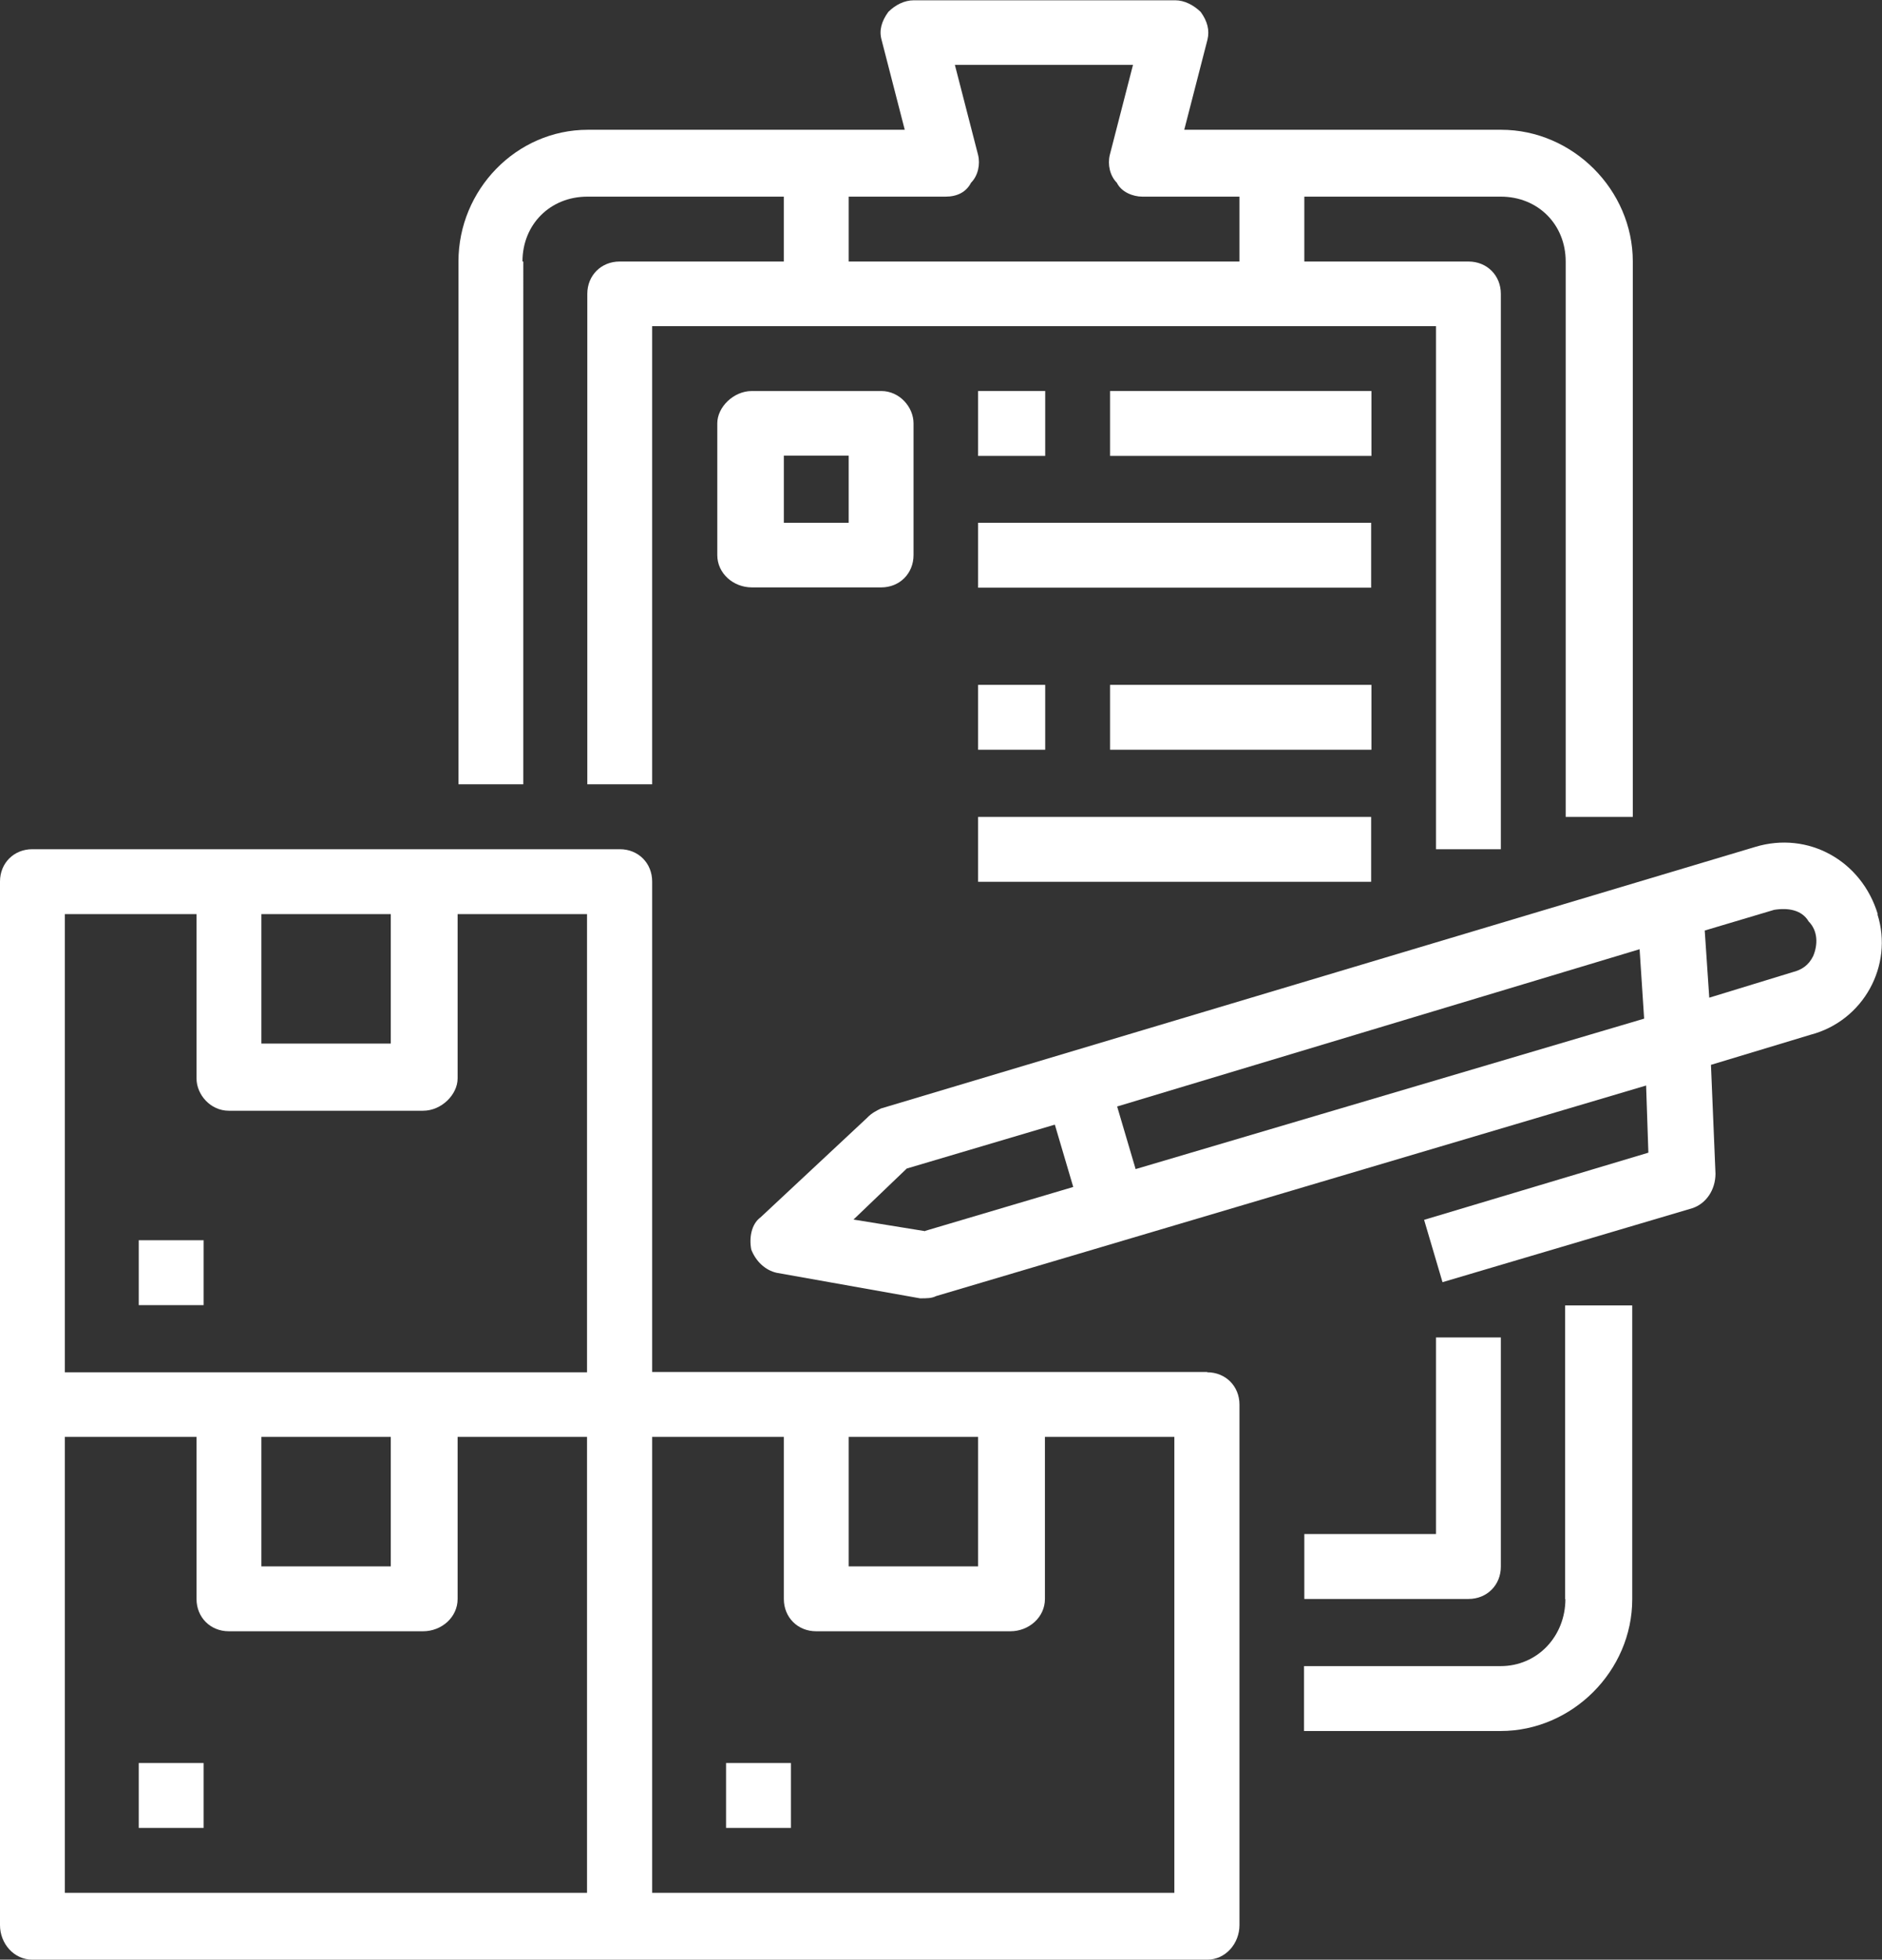
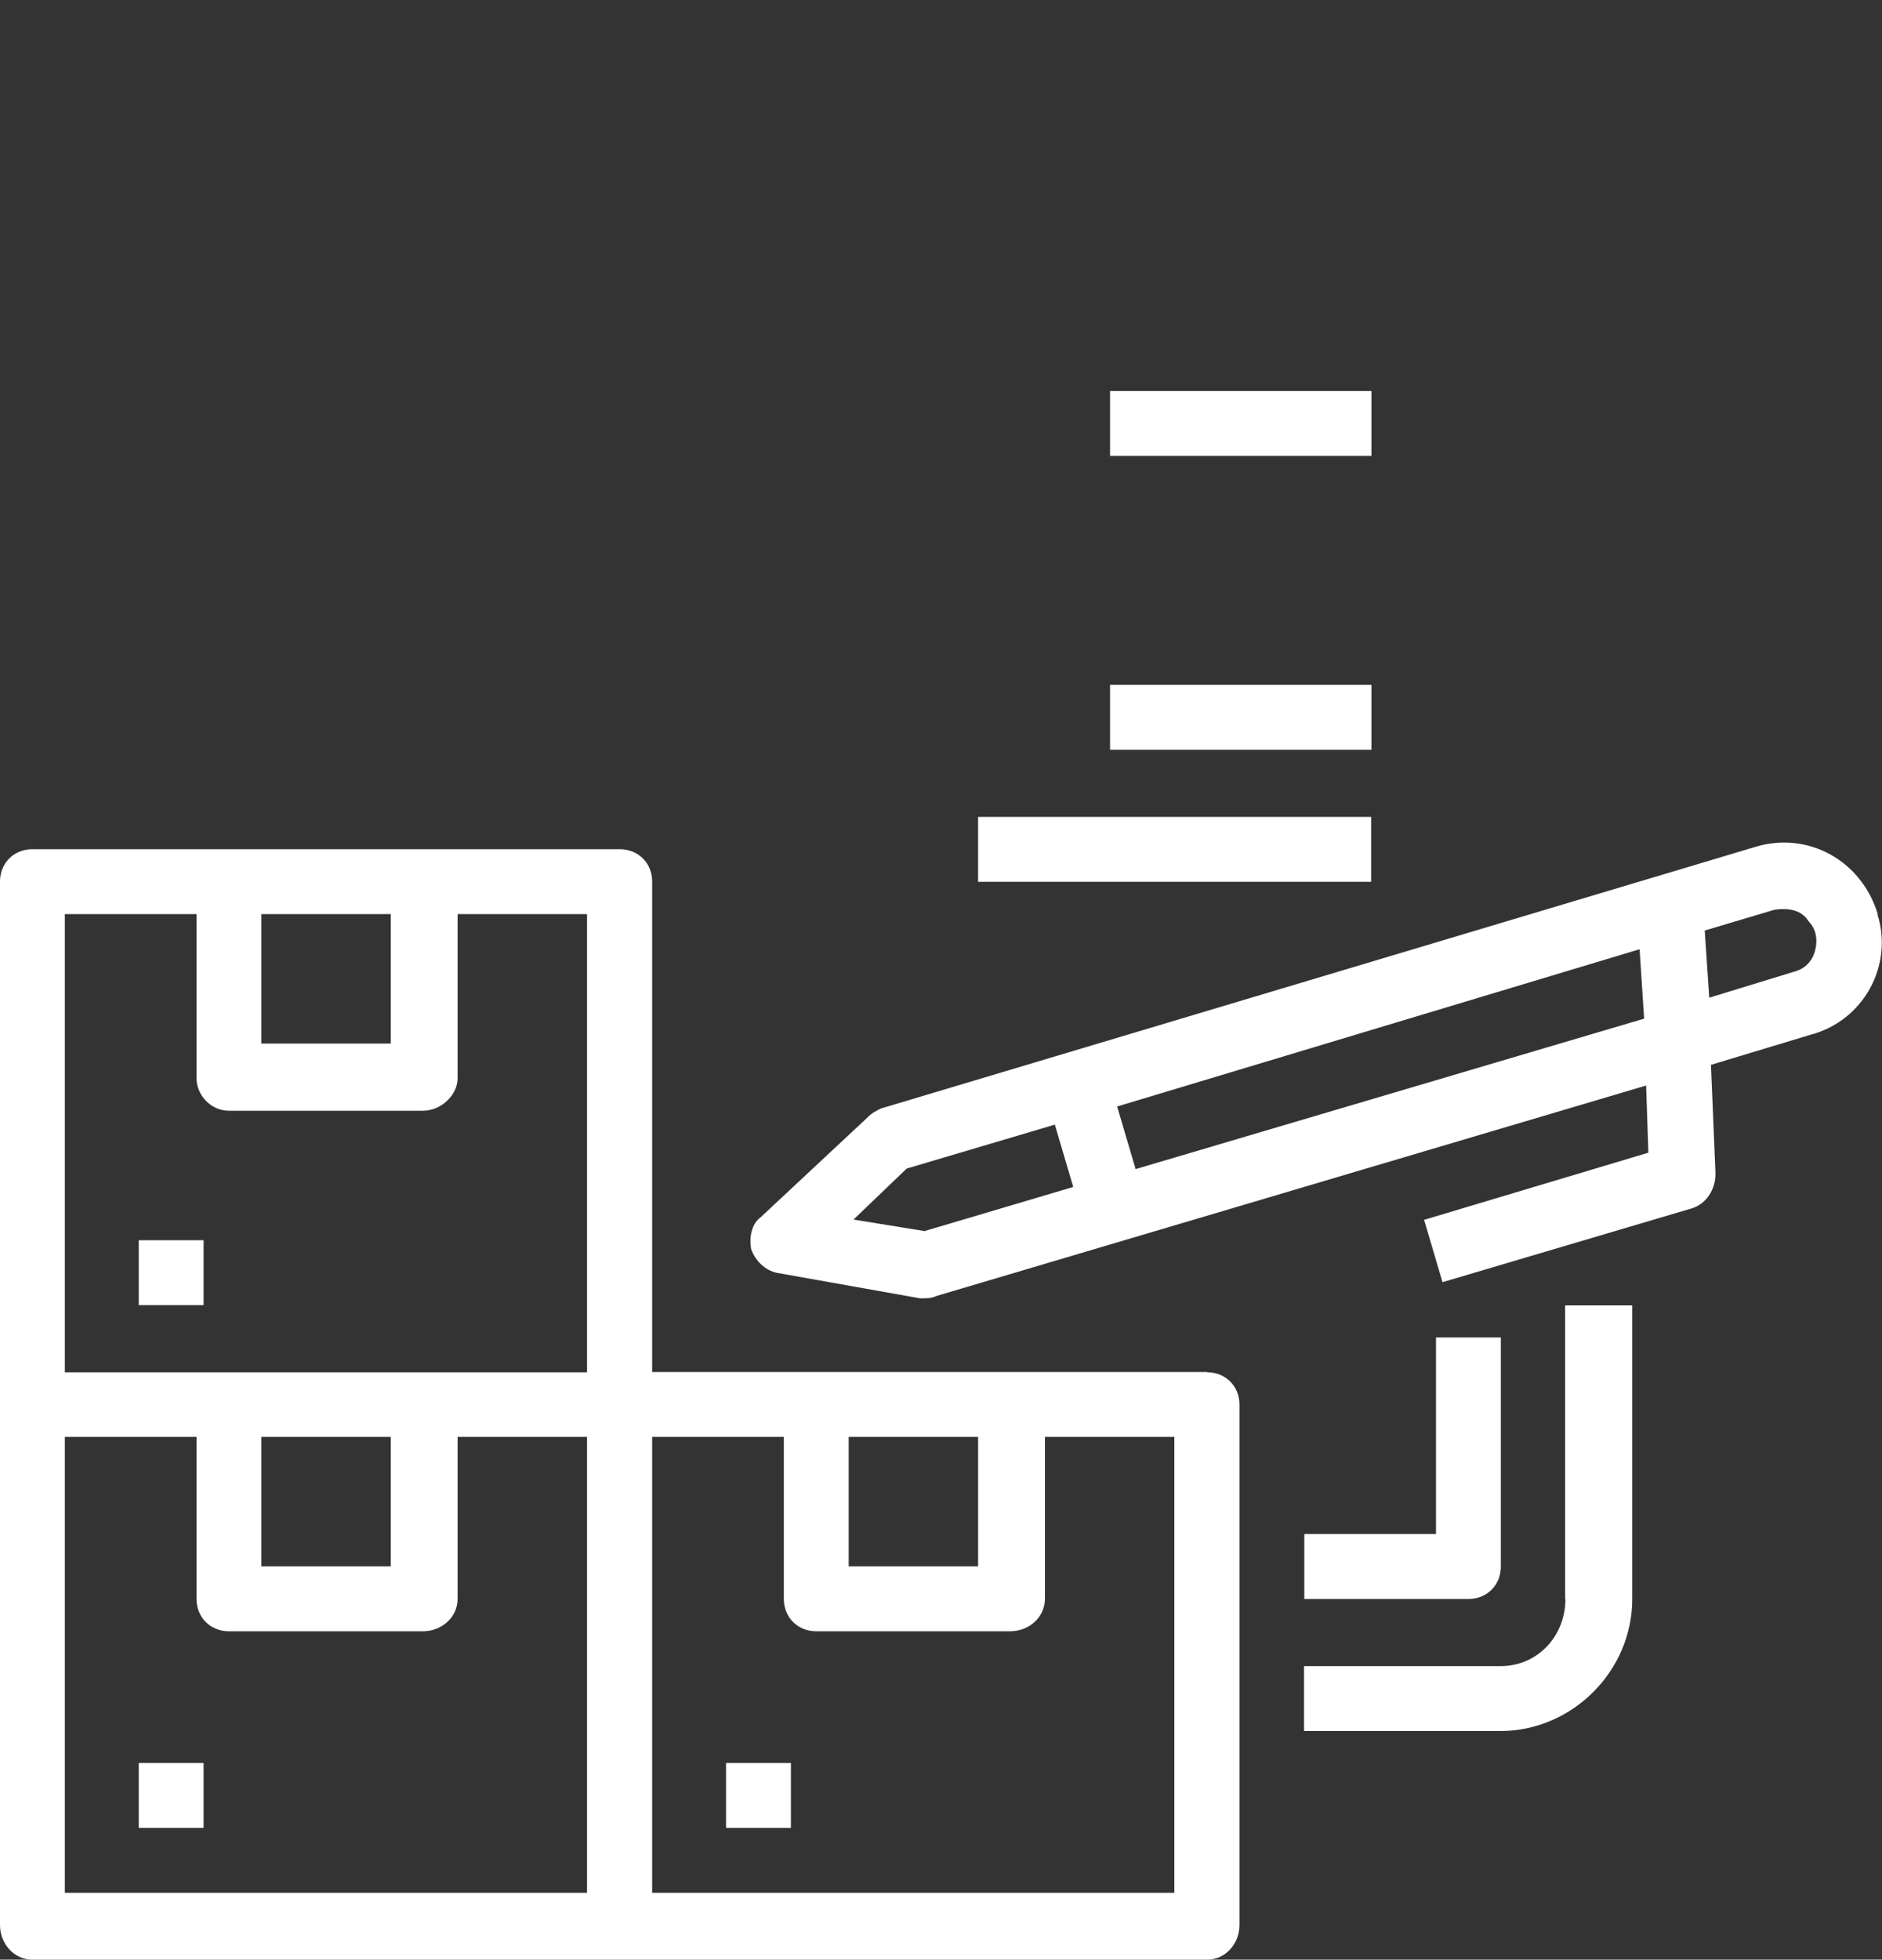
<svg xmlns="http://www.w3.org/2000/svg" id="Layer_1" viewBox="0 0 66.46 69.16">
  <rect x="0" y="0" width="66.46" height="69.16" fill="#333333" stroke="none" />
  <defs>
    <style>.cls-1,.cls-2{fill:#fff;}.cls-2{fill-rule:evenodd;}</style>
  </defs>
  <path class="cls-2" d="M66.31,32.26c-.57-1.88-2.45-2.94-4.33-2.37l-30.87,9.23c-.16,.08-.33,.16-.49,.33l-3.76,3.51c-.33,.24-.41,.73-.33,1.14,.16,.41,.49,.73,.9,.82l5.06,.9c.25,0,.41,0,.57-.08l25.07-7.43,.08,2.37-7.92,2.37,.65,2.2,8.82-2.61c.49-.16,.82-.65,.82-1.22l-.16-3.84,3.51-1.06c1.88-.49,2.94-2.45,2.37-4.25h0Zm-33.64,11.19l-2.53-.41,1.88-1.8,5.23-1.55,.65,2.2-5.23,1.55Zm7.43-2.2l-.65-2.2,18.45-5.55,.16,2.45-17.96,5.31Zm23.93-7.51c-.16,.33-.41,.49-.73,.57l-2.94,.9-.16-2.37,2.45-.73c.49-.08,.98,0,1.22,.41,.33,.33,.33,.82,.16,1.22h0Z" />
  <path class="cls-2" d="M42.63,48.42H23.03V31.11c0-.65-.49-1.14-1.14-1.14H1.14c-.65,0-1.14,.49-1.14,1.14v36.83c0,.65,.49,1.22,1.14,1.22H42.63c.65,0,1.14-.57,1.14-1.22v-18.37c0-.65-.49-1.14-1.14-1.14h0Zm-12.66,2.29h4.57v4.57h-4.57v-4.57ZM9.23,32.26h4.57v4.57h-4.57v-4.57Zm-6.94,0H6.94v5.8c0,.57,.49,1.14,1.14,1.14h6.86c.65,0,1.22-.57,1.22-1.14v-5.8h4.57v16.17H2.29v-16.17Zm6.94,18.45h4.57v4.57h-4.57v-4.57Zm-6.94,0H6.94v5.72c0,.65,.49,1.14,1.14,1.14h6.86c.65,0,1.22-.49,1.22-1.14v-5.72h4.57v16.09H2.29v-16.09Zm39.2,16.09H23.03v-16.09h4.65v5.72c0,.65,.49,1.14,1.14,1.14h6.86c.65,0,1.22-.49,1.22-1.14v-5.72h4.57v16.09Z" />
  <rect class="cls-1" x="25.64" y="62.22" width="2.29" height="2.29" />
  <rect class="cls-1" x="4.9" y="62.22" width="2.29" height="2.29" />
  <rect class="cls-1" x="4.9" y="43.77" width="2.29" height="2.29" />
-   <path class="cls-2" d="M18.45,9.23c0-1.31,.98-2.29,2.29-2.29h6.94v2.29h-5.8c-.65,0-1.14,.49-1.14,1.14V27.68h2.29V11.51h27.68V29.97h2.29V10.37c0-.65-.49-1.14-1.14-1.14h-5.8v-2.29h6.94c1.31,0,2.29,.98,2.29,2.29V28.83h2.37V9.23c0-2.53-2.12-4.65-4.65-4.65h-11.19l.82-3.18c.08-.33,0-.65-.24-.98-.25-.24-.57-.41-.9-.41h-9.23c-.33,0-.65,.16-.9,.41-.24,.33-.33,.65-.24,.98l.82,3.18h-11.19c-2.53,0-4.57,2.12-4.57,4.65V27.68h2.29V9.23Zm11.51-2.29h3.43c.41,0,.73-.16,.9-.49,.25-.25,.33-.65,.25-.98l-.82-3.18h6.29l-.82,3.18c-.08,.33,0,.73,.25,.98,.16,.33,.57,.49,.9,.49h3.43v2.29h-13.8v-2.29Z" />
  <path class="cls-2" d="M55.28,56.43c0,1.31-.98,2.37-2.29,2.37h-6.94v2.29h6.94c2.53,0,4.65-2.12,4.65-4.65v-10.37h-2.37v10.37Z" />
  <path class="cls-2" d="M53,55.28v-8.08h-2.29v6.94h-4.65v2.29h5.8c.65,0,1.14-.49,1.14-1.14h0Z" />
-   <path class="cls-2" d="M32.26,14.94c0-.57-.49-1.14-1.14-1.14h-4.57c-.65,0-1.22,.57-1.22,1.14v4.65c0,.65,.57,1.14,1.22,1.14h4.57c.65,0,1.14-.49,1.14-1.14v-4.65Zm-2.29,3.51h-2.29v-2.37h2.29v2.37Z" />
-   <rect class="cls-1" x="34.54" y="13.8" width="2.37" height="2.29" />
-   <rect class="cls-1" x="34.54" y="18.45" width="13.88" height="2.29" />
  <rect class="cls-1" x="39.2" y="13.8" width="9.23" height="2.29" />
-   <rect class="cls-1" x="34.54" y="24.17" width="2.37" height="2.29" />
  <rect class="cls-1" x="34.54" y="28.83" width="13.88" height="2.29" />
  <rect class="cls-1" x="39.2" y="24.17" width="9.23" height="2.29" />
</svg>